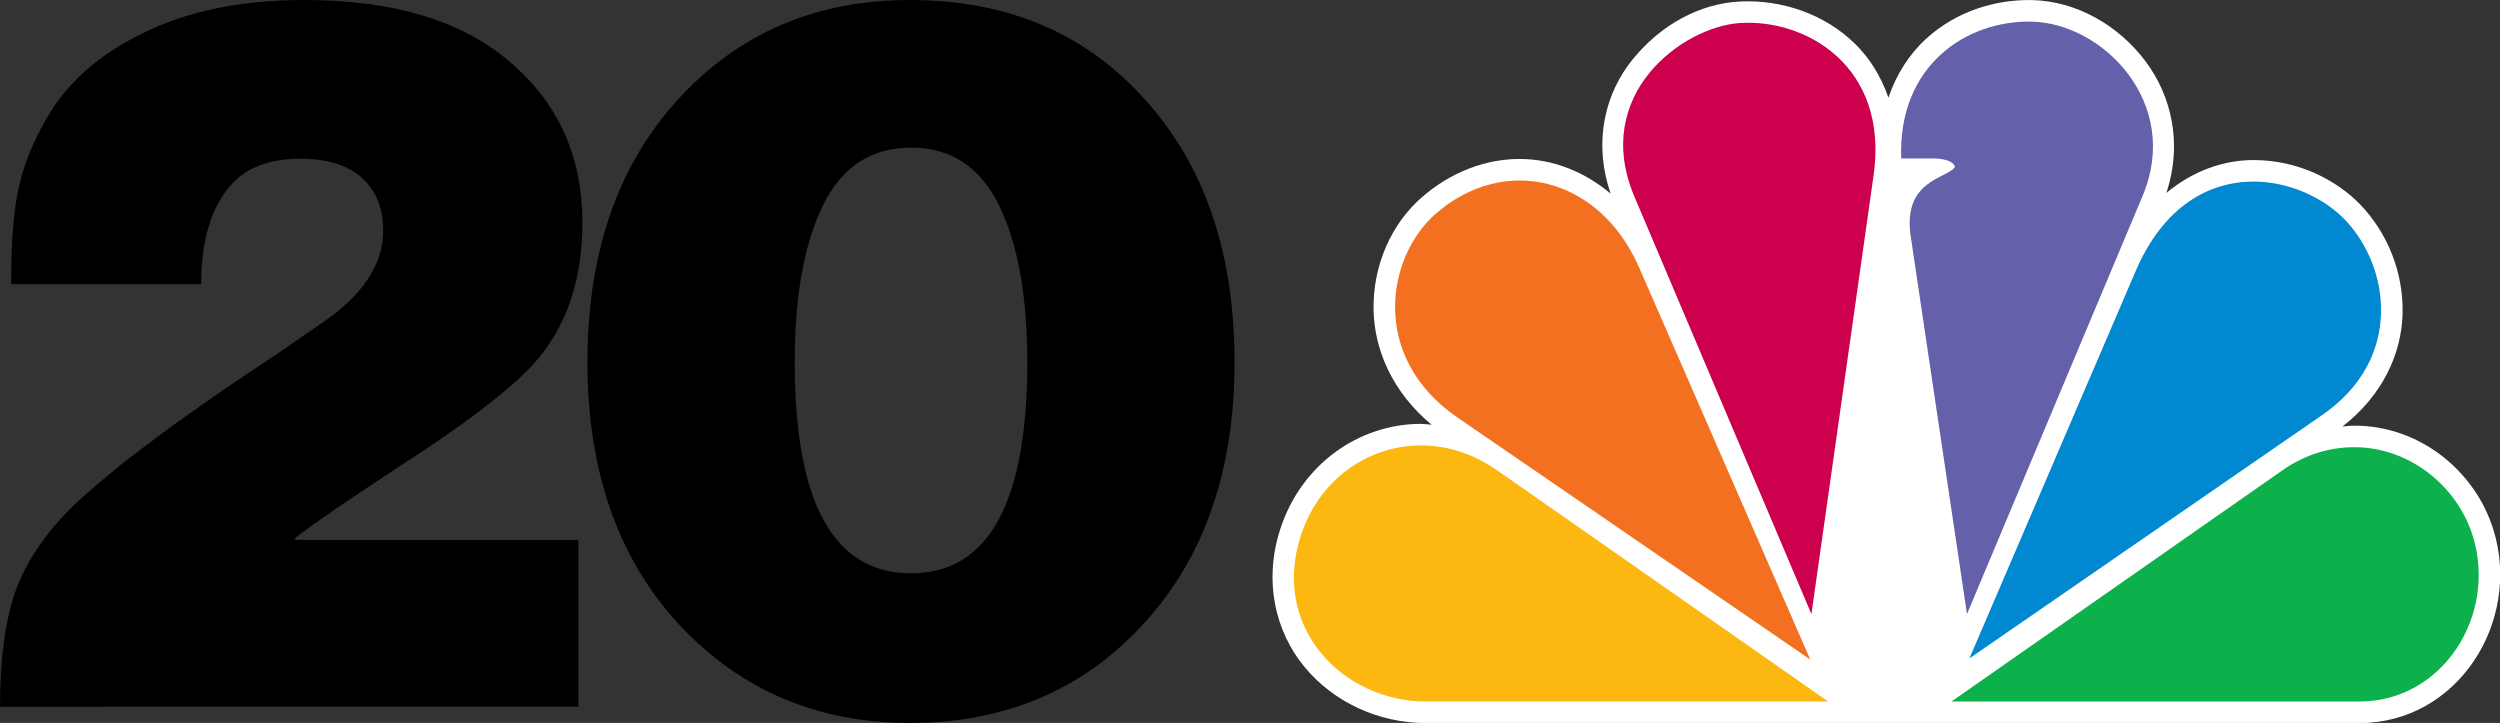
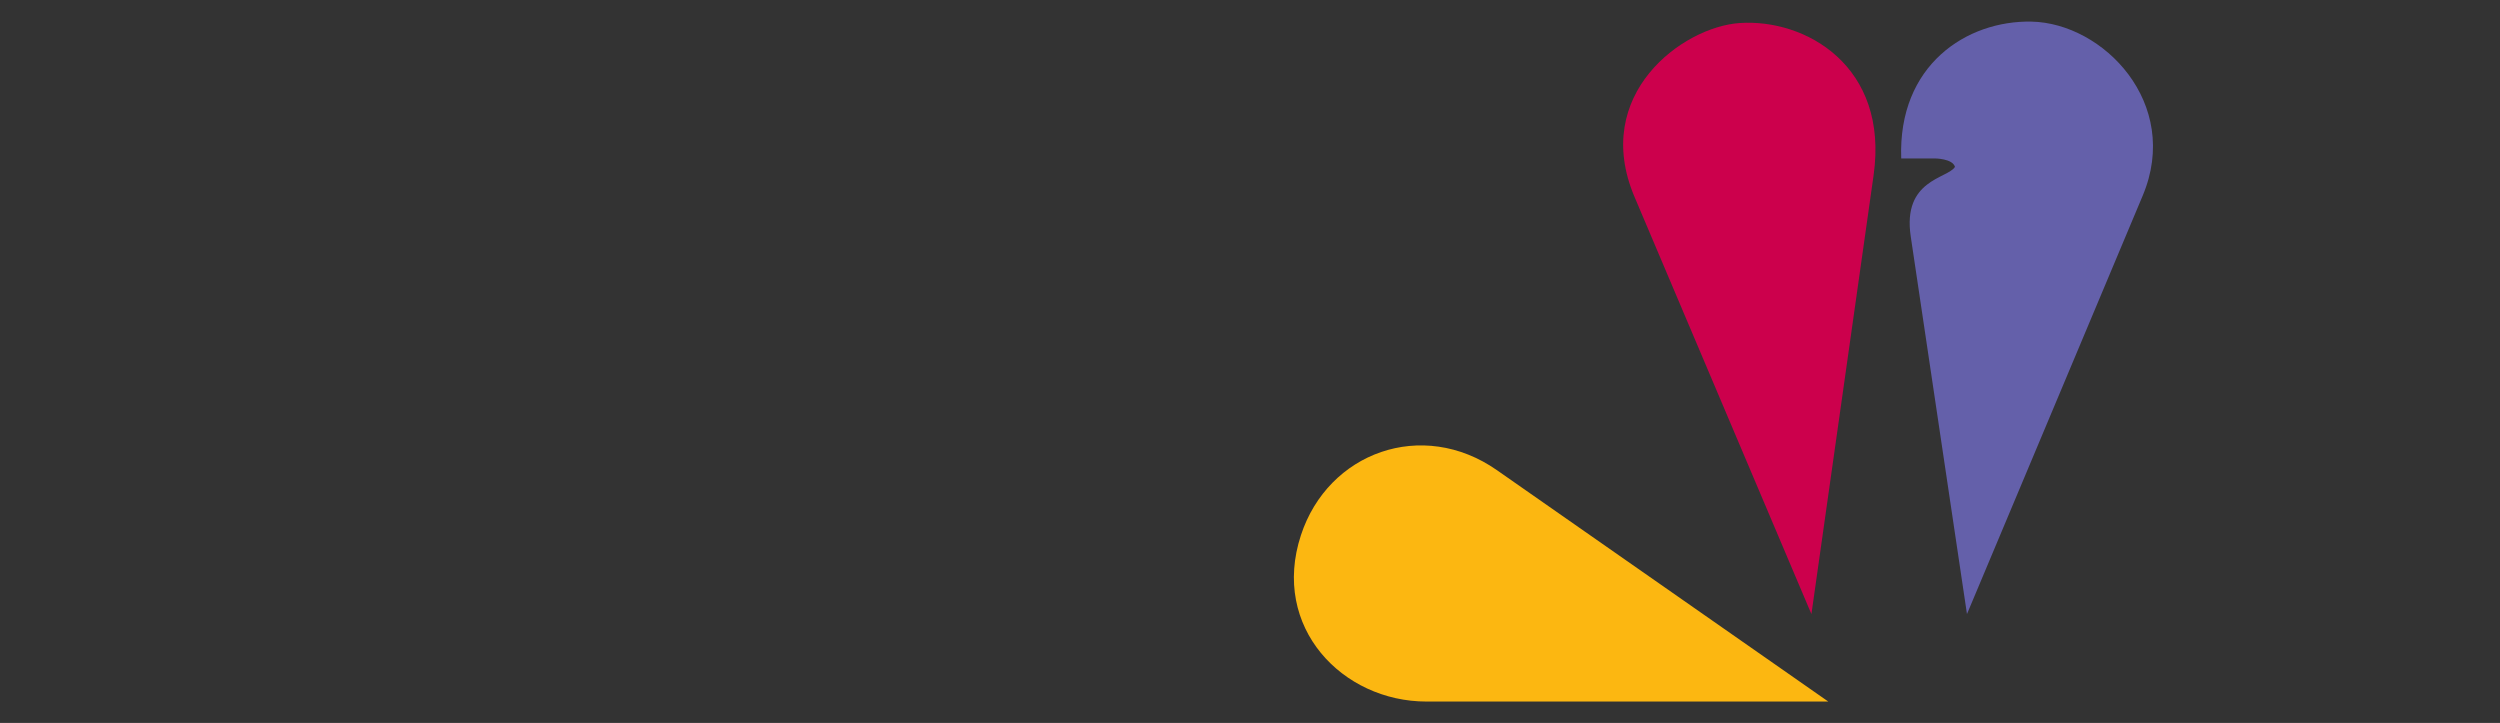
<svg xmlns="http://www.w3.org/2000/svg" xmlns:ns1="http://www.inkscape.org/namespaces/inkscape" xmlns:ns2="http://sodipodi.sourceforge.net/DTD/sodipodi-0.dtd" width="320.108mm" height="92.568mm" viewBox="0 0 320.108 92.568" version="1.1" id="svg1" xml:space="preserve" ns1:version="1.4 (86a8ad7, 2024-10-11)" ns2:docname="NBC 20 (1986).svg">
  <rect x="0" y="0" width="320.108" height="92.568" fill="#333333" stroke="none" />
  <ns2:namedview id="namedview1" pagecolor="#ffffff" bordercolor="#000000" borderopacity="0.25" ns1:showpageshadow="2" ns1:pageopacity="0.0" ns1:pagecheckerboard="true" ns1:deskcolor="#d1d1d1" ns1:document-units="mm" ns1:zoom="0.73512619" ns1:cx="605.33825" ns1:cy="174.79992" ns1:window-width="2560" ns1:window-height="1369" ns1:window-x="-8" ns1:window-y="-8" ns1:window-maximized="1" ns1:current-layer="layer1" />
  <defs id="defs1" />
  <g ns1:label="Layer 1" ns1:groupmode="layer" id="layer1">
-     <path id="text1" style="font-weight:900;font-size:8.114px;font-family:'Neue Haas Grotesk Display Pro';-inkscape-font-specification:'Neue Haas Grotesk Display Pro Heavy';stroke-width:0" d="m 0,90.497 q 0,-9.58 2.201,-15.407 2.33,-5.826 7.897,-11.005 2.46,-2.201 5.308,-4.531 2.978,-2.33 6.862,-5.179 4.013,-2.848 6.085,-4.272 2.071,-1.425 7.121,-4.79 5.049,-3.496 5.826,-4.014 7.768,-5.308 7.768,-11.781 0,-4.272 -2.719,-6.732 -2.719,-2.46 -7.897,-2.46 -6.344,0 -9.322,3.884 -3.366,4.272 -3.366,12.17 H 1.424 q 0,-7.768 0.906,-12.04 Q 3.237,19.938 5.826,15.406 9.71,8.415 18.255,4.272 26.799,0 38.969,0 q 17.089,0 26.282,7.897 9.322,7.897 9.322,20.585 0,12.04 -7.25,19.161 -4.92,4.79 -15.536,11.652 -10.487,6.862 -13.982,9.58 v 0.258 H 74.055 v 21.362 z m 116.518,2.071 q -17.866,0 -29.648,-12.688 -11.652,-12.688 -11.652,-33.532 0,-20.844 11.522,-33.532 Q 98.393,0 116.518,0 q 18.643,0 30.036,12.688 11.522,12.688 11.522,33.661 0,20.844 -11.652,33.532 -11.652,12.688 -29.907,12.688 z m -14.759,-46.219 q 0,27.058 14.889,27.058 14.889,0 14.889,-27.058 0,-12.688 -3.625,-20.067 -3.625,-7.38 -11.264,-7.38 -7.638,0 -11.264,7.38 -3.625,7.38 -3.625,20.067 z" />
    <g id="g7557" transform="matrix(1.048,0,0,1.048,130.052,-46.579)">
-       <path style="color:#000000;font-style:normal;font-variant:normal;font-weight:normal;font-stretch:normal;font-size:medium;line-height:normal;font-family:sans-serif;font-variant-ligatures:normal;font-variant-position:normal;font-variant-caps:normal;font-variant-numeric:normal;font-variant-alternates:normal;font-variant-east-asian:normal;font-feature-settings:normal;font-variation-settings:normal;text-indent:0;text-align:start;text-decoration:none;text-decoration-line:none;text-decoration-style:solid;text-decoration-color:#000000;letter-spacing:normal;word-spacing:normal;text-transform:none;writing-mode:lr-tb;direction:ltr;text-orientation:mixed;dominant-baseline:auto;baseline-shift:baseline;text-anchor:start;white-space:normal;shape-padding:0;shape-margin:0;inline-size:0;clip-rule:nonzero;display:inline;overflow:visible;visibility:visible;isolation:auto;mix-blend-mode:normal;color-interpolation:sRGB;color-interpolation-filters:linearRGB;solid-color:#000000;solid-opacity:1;vector-effect:none;fill:#ffffff;fill-opacity:1;fill-rule:nonzero;stroke:none;stroke-width:0.265;stroke-linecap:butt;stroke-linejoin:miter;stroke-miterlimit:4;stroke-dasharray:none;stroke-dashoffset:0;stroke-opacity:1;paint-order:markers stroke fill;color-rendering:auto;image-rendering:auto;shape-rendering:auto;text-rendering:auto;enable-background:accumulate;stop-color:#000000" d="m 111.256,49.162 c -2.035,1.856 -3.639,4.307 -4.628,7.223 -0.898,-2.636 -2.324,-4.874 -4.113,-6.62 -3.716,-3.626 -8.913,-5.354 -13.892,-5.14 -4.979,0.214 -9.747,2.783 -13.246,7.082 -3.262,4.007 -4.897,9.903 -2.687,16.397 -3.225,-2.712 -7.087,-4.227 -11.083,-4.235 -4.183,-0.008 -8.418,1.579 -11.993,4.69 -3.701,3.221 -5.985,8.287 -5.889,13.724 0.087,4.895 2.296,10.075 7.092,14.054 -0.469,-0.035 -0.941,-0.105 -1.407,-0.102 -7.53,0.046 -14.495,4.958 -17.06,12.781 -2.106,6.42 -0.631,12.567 2.909,16.879 3.54,4.311 9.03,6.897 14.923,6.897 H 164.158 c 12.037,0 19.862,-12.403 16.388,-23.626 -2.229,-7.2 -9.015,-12.709 -16.974,-12.714 -0.48,-2.64e-4 -0.976,0.065 -1.467,0.106 4.913,-3.815 7.207,-8.893 7.342,-13.736 0.144,-5.167 -1.921,-10.012 -5.158,-13.371 -2.968,-3.079 -7.686,-5.451 -13.041,-5.451 -3.628,-3.97e-4 -7.388,1.292 -10.66,4.02 2.004,-6.002 0.621,-11.831 -2.509,-16.034 -3.365,-4.518 -8.568,-7.42 -13.911,-7.529 -4.584,-0.094 -9.312,1.425 -12.911,4.707 z" id="path7526" ns2:nodetypes="ccccccccccccccccccccccccc" />
-       <path style="fill:#f37021;stroke:none;stroke-width:0.264" d="M 53.971,95.453 97.081,125.029 76.178,77.142 C 71.33,66.034 59.713,63.257 51.341,70.543 c -6.099,5.308 -8.072,17.568 2.63,24.91 z" id="path3115" ns2:nodetypes="ccccc" />
      <path style="fill:#cc004c;stroke:none;stroke-width:0.264" d="M 75.603,68.49 97.222,119.476 104.819,65.849 C 106.704,52.541 96.523,46.708 88.45,47.26 81.458,47.739 70.304,55.992 75.603,68.49 Z" id="path3117" ns2:nodetypes="ccccc" />
      <path style="fill:#6460aa;stroke:none;stroke-width:0.264" d="m 108.193,63.804 4.088,-2e-6 c 0,0 2.183,0 2.48,1.03 -0.889,1.45 -6.443,1.531 -5.406,8.496 l 6.872,46.14 21.471,-51.12 c 4.736,-11.276 -4.823,-21.083 -13.585,-21.263 -7.919,-0.162 -16.331,5.309 -15.92,16.717 z" id="path3119" ns2:nodetypes="cccccccc" />
-       <path style="fill:#0089d0;stroke:none;stroke-width:0.264" d="m 116.525,124.889 43.097,-29.732 c 10.025,-6.916 8.232,-18.214 2.771,-23.88 -2.434,-2.526 -6.612,-4.645 -11.147,-4.645 -5.357,-5.96e-4 -10.959,2.896 -14.414,10.945 z" id="path3121" ns2:nodetypes="cccccc" />
-       <path style="fill:#0db14b;stroke:none;stroke-width:0.264" d="m 114.323,130.159 h 49.834 c 10.224,0 16.862,-10.563 13.873,-20.216 -1.889,-6.102 -7.744,-10.856 -14.462,-10.86 -2.827,-0.002 -5.875,0.782 -8.773,2.806 z" id="path3123" ns2:nodetypes="cccccc" />
      <path style="fill:#fcb711;stroke:none;stroke-width:0.264" d="M 99.279,130.159 58.796,101.889 c -9.114,-6.365 -20.621,-2.192 -23.946,7.946 -3.696,11.27 5.097,20.324 15.331,20.324 z" id="path3125" ns2:nodetypes="ccccc" />
    </g>
  </g>
</svg>